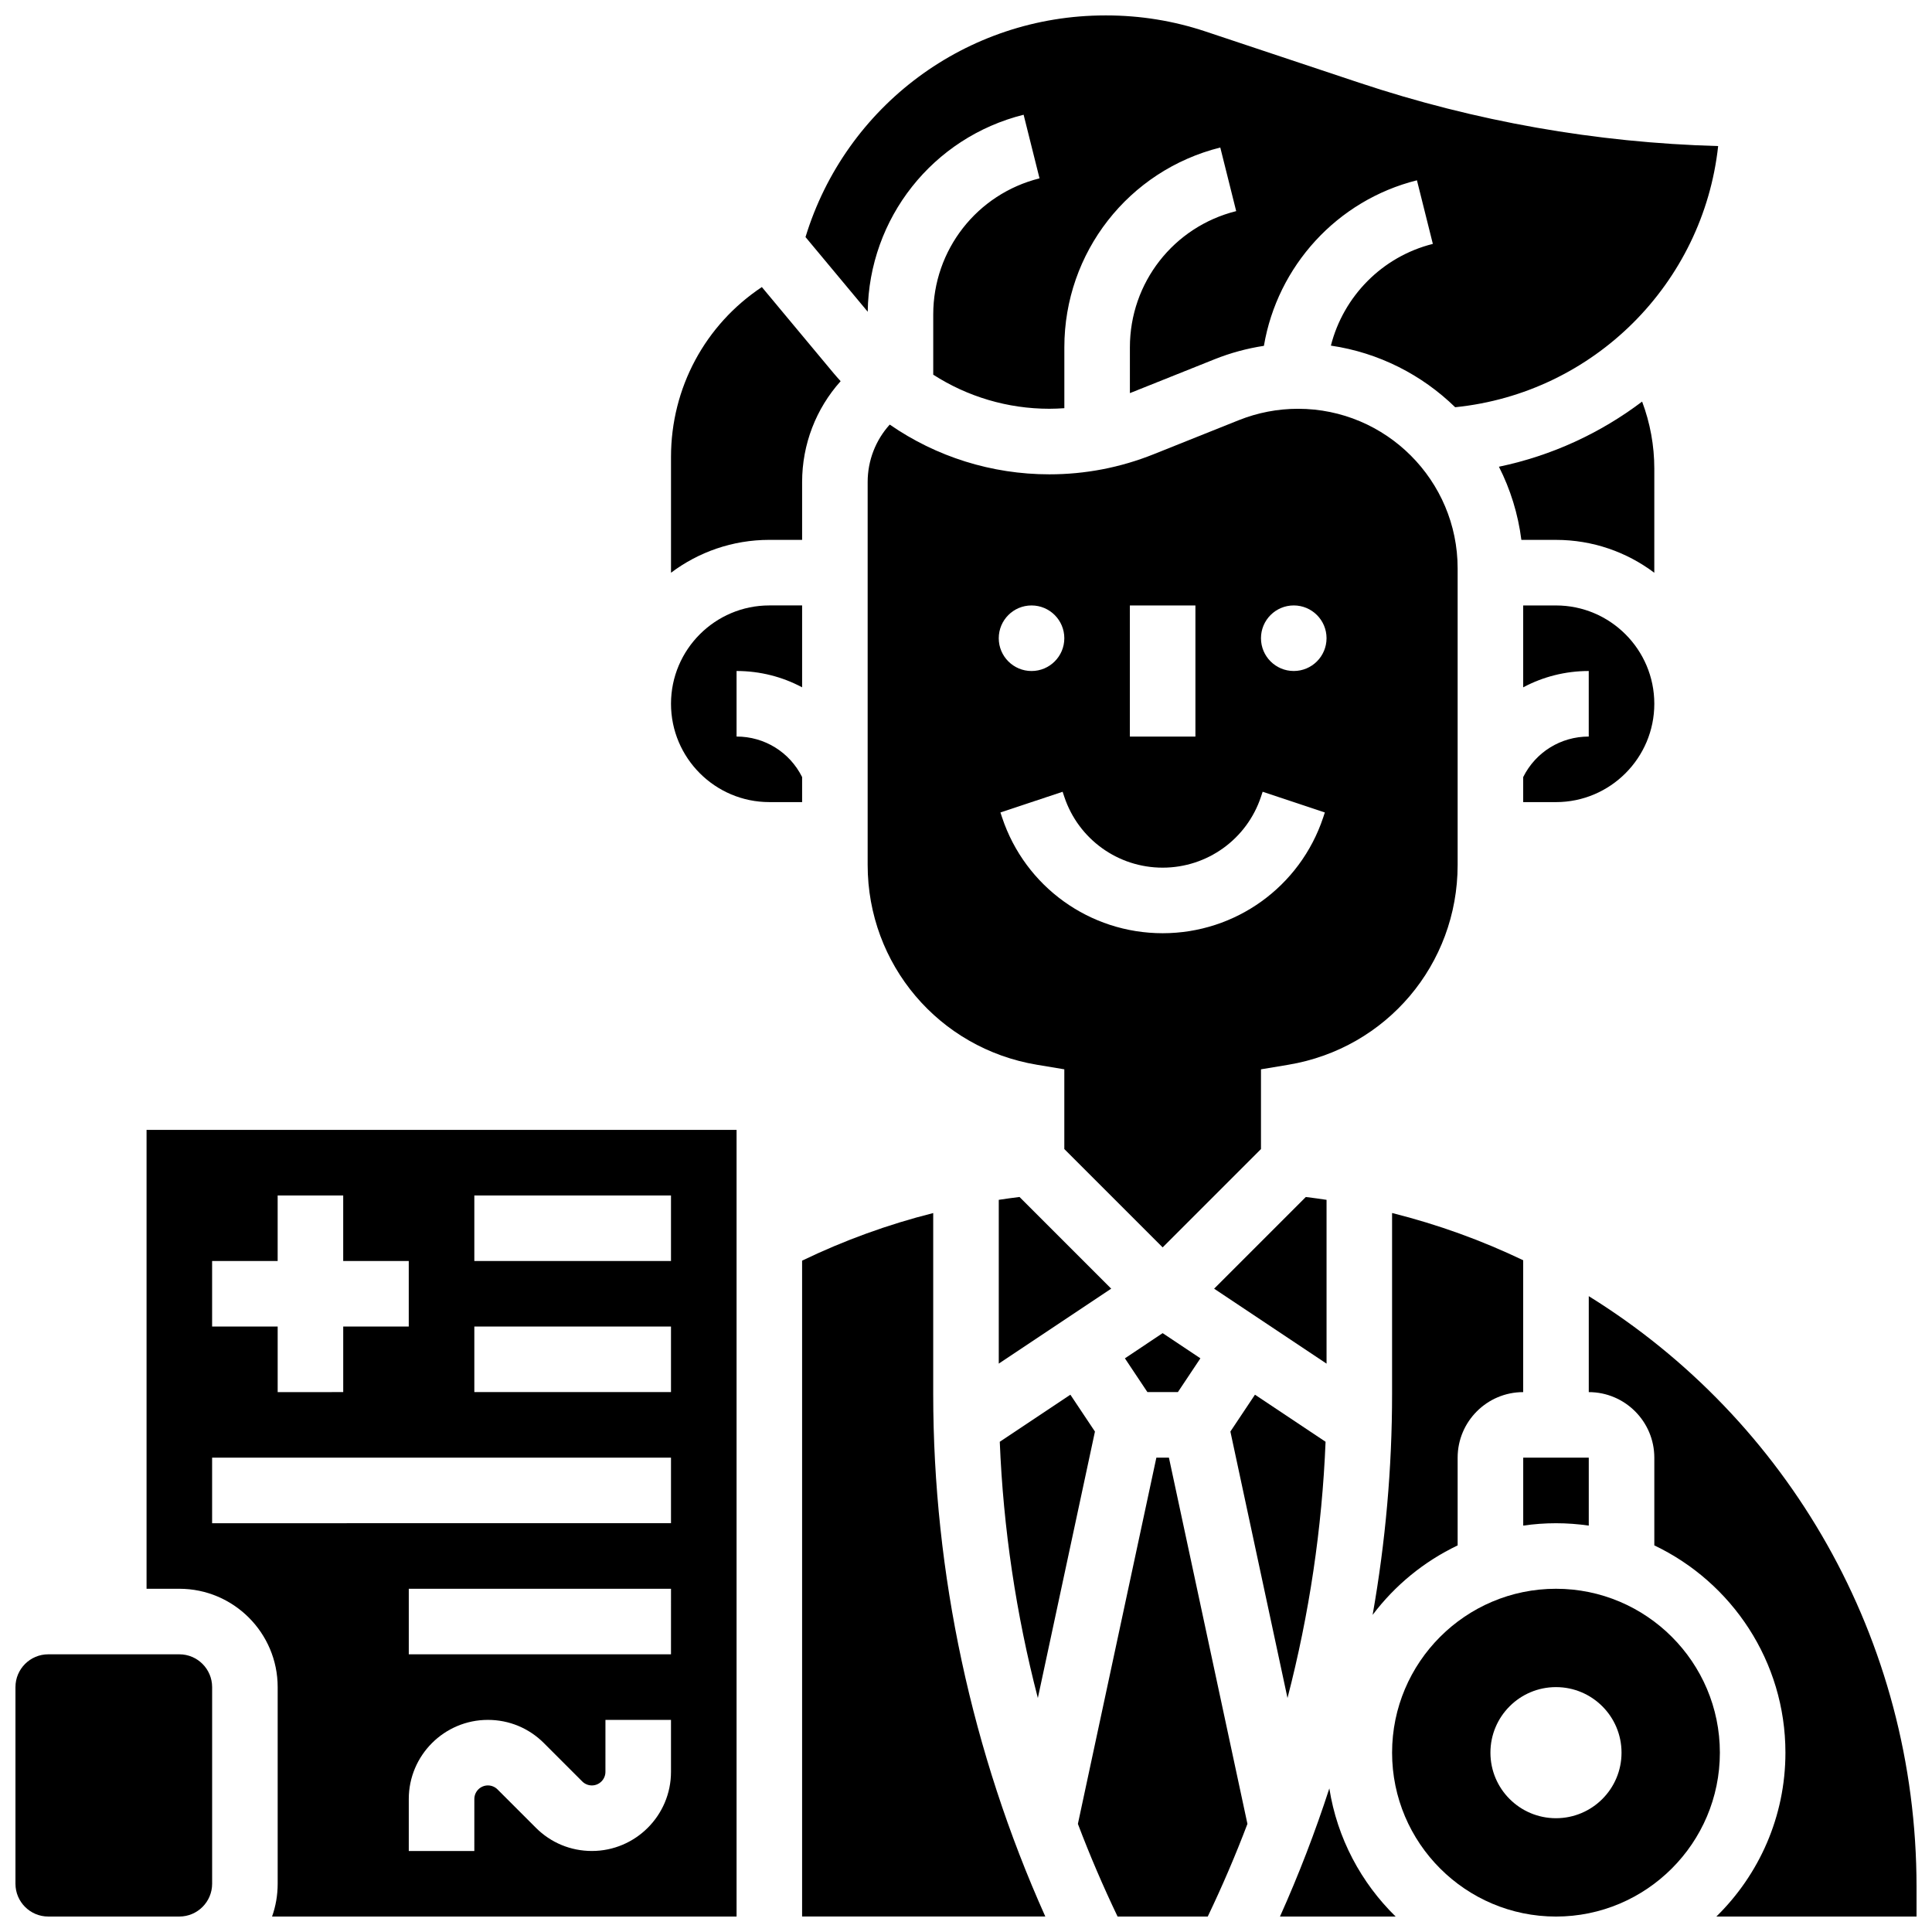
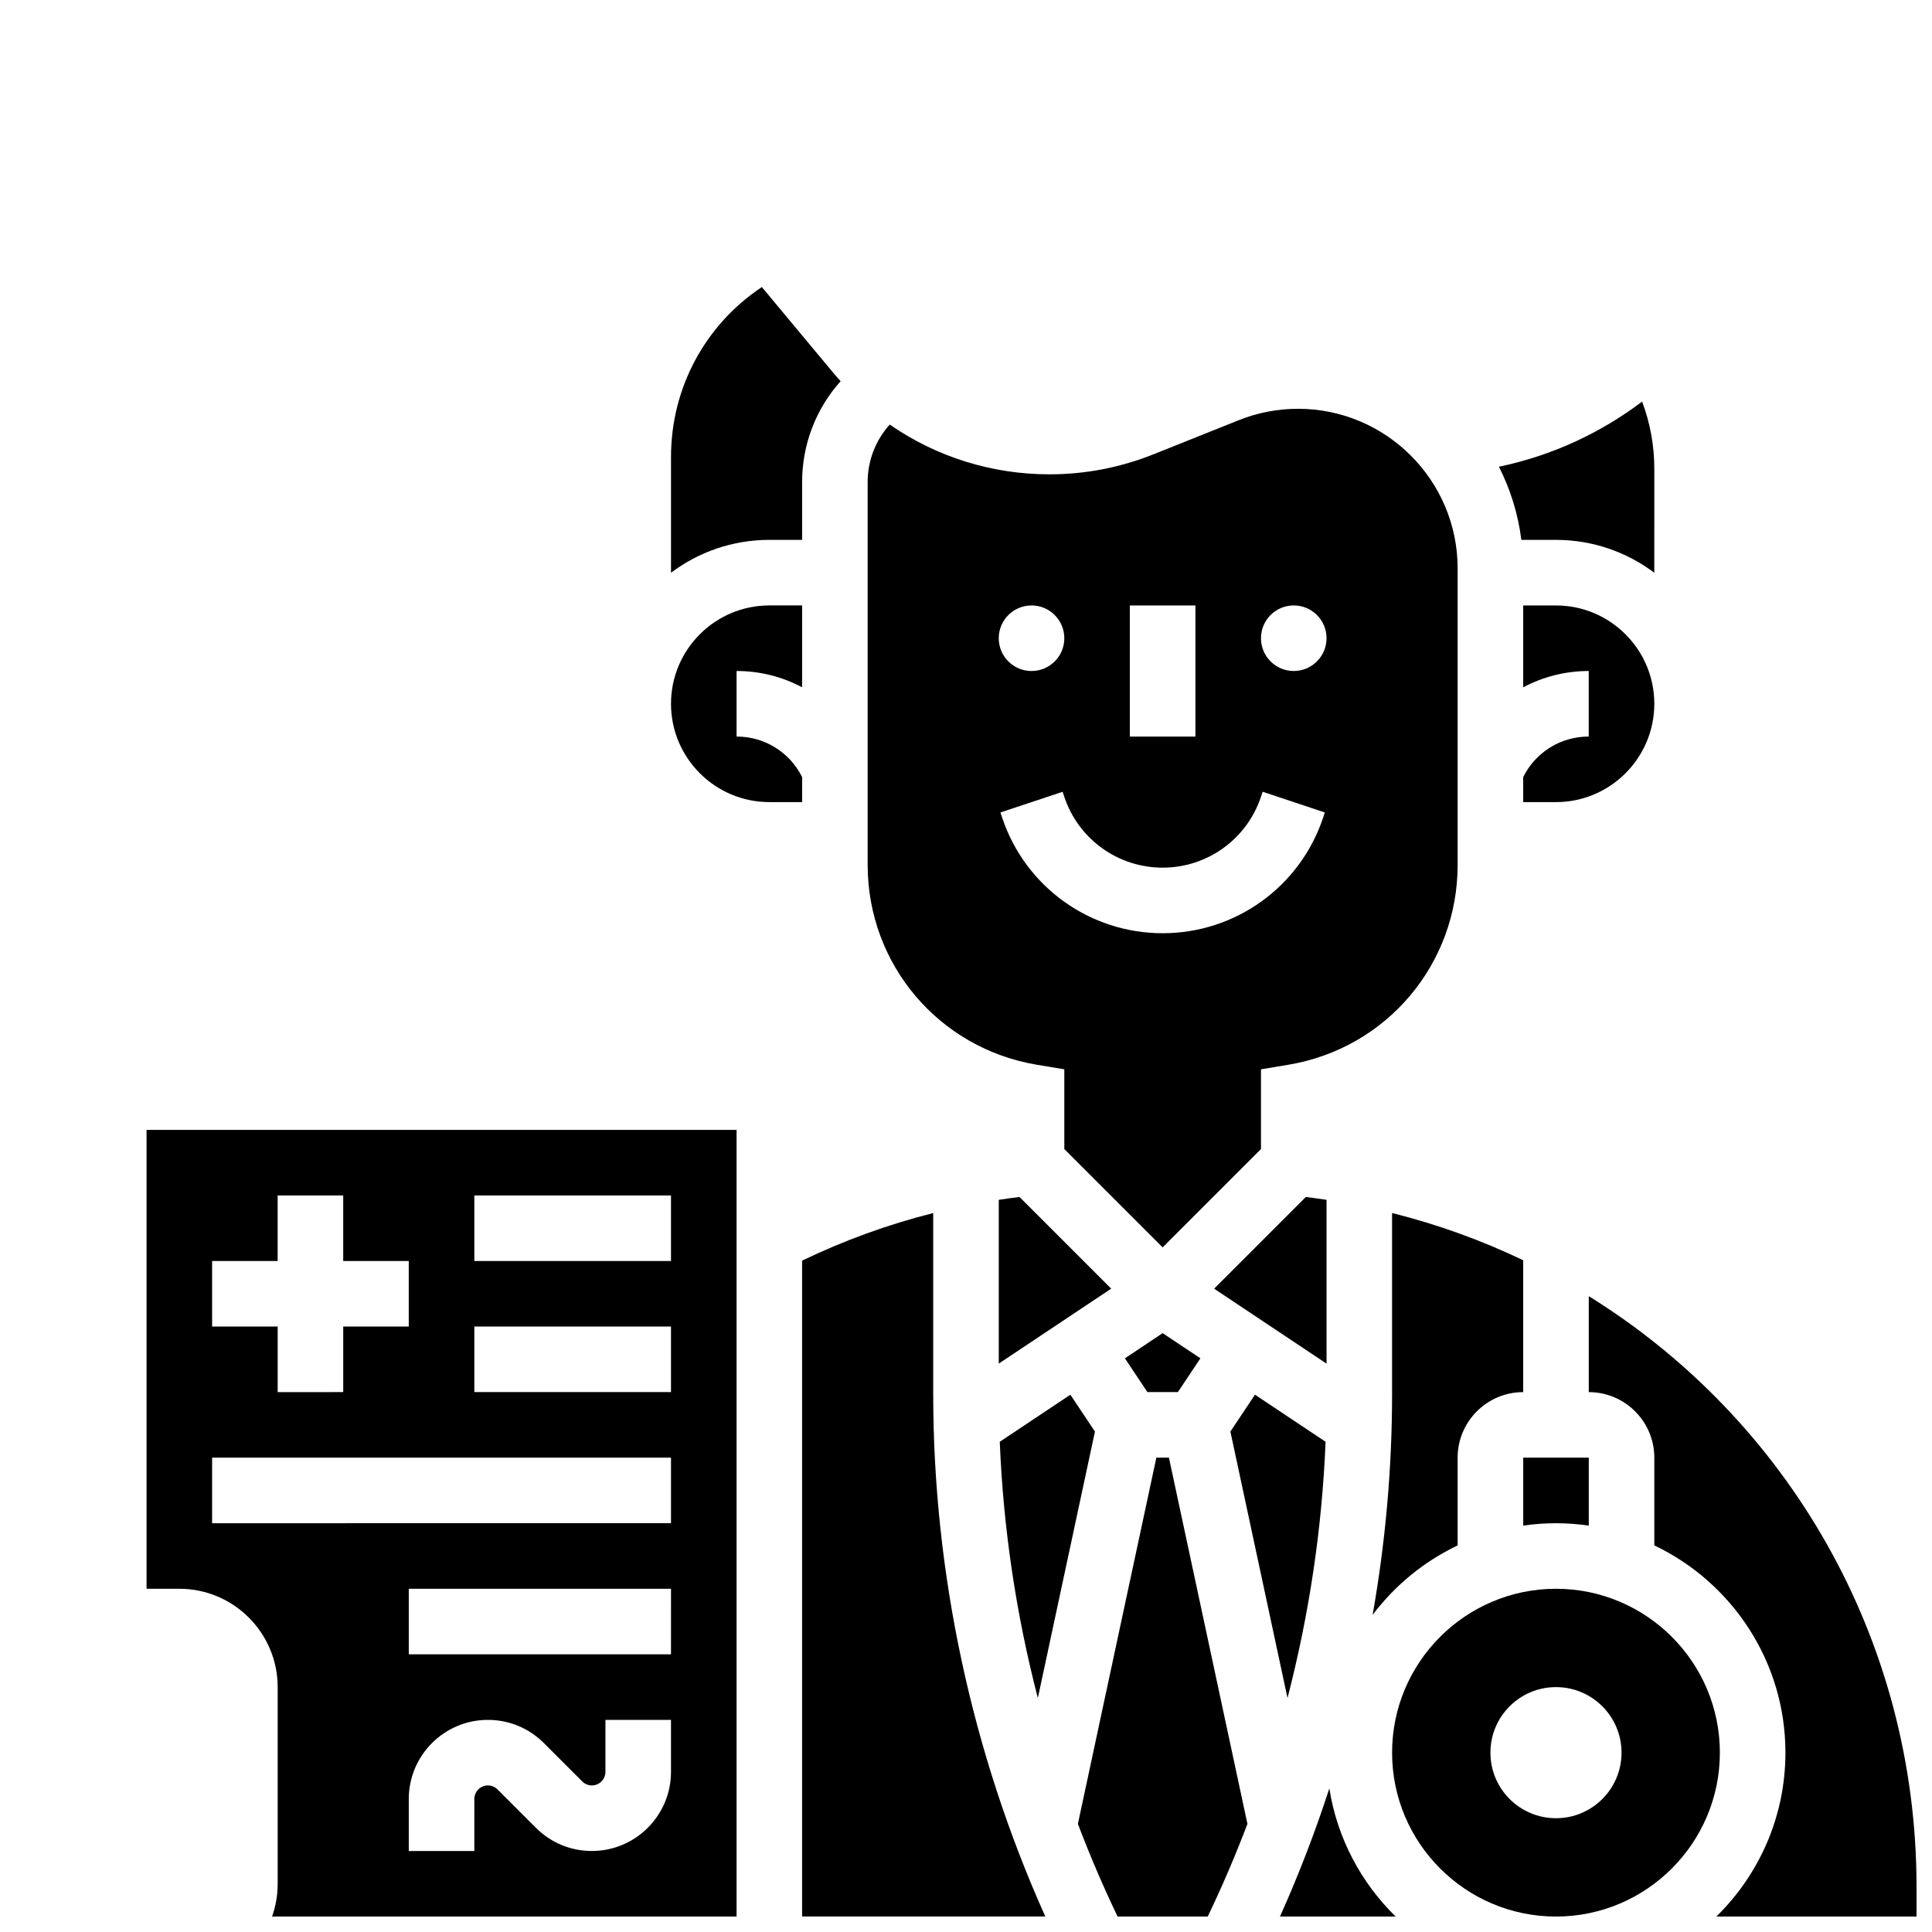
<svg xmlns="http://www.w3.org/2000/svg" width="800px" height="800px" version="1.1" viewBox="144 144 512 512">
  <defs>
    <clipPath id="h">
      <path d="m148.09 582h52.906v69.902h-52.906z" />
    </clipPath>
    <clipPath id="g">
-       <path d="m357 148.09h243v104.91h-243z" />
+       <path d="m357 148.09v104.91h-243z" />
    </clipPath>
    <clipPath id="f">
      <path d="m512 565h88v86.902h-88z" />
    </clipPath>
    <clipPath id="e">
      <path d="m182 443h158v208.9h-158z" />
    </clipPath>
    <clipPath id="d">
      <path d="m356 465h66v186.9h-66z" />
    </clipPath>
    <clipPath id="c">
      <path d="m565 487h86.902v164.9h-86.902z" />
    </clipPath>
    <clipPath id="b">
      <path d="m429 530h46v121.9h-46z" />
    </clipPath>
    <clipPath id="a">
      <path d="m483 617h31v34.902h-31z" />
    </clipPath>
  </defs>
  <path d="m582.41 330.51c0-14.367-11.691-26.059-26.059-26.059h-8.688v21.699c5.231-2.793 11.16-4.328 17.371-4.328v17.371c-7.402 0-14.062 4.113-17.371 10.738v6.637h8.688c14.367 0 26.059-11.691 26.059-26.059z" />
  <path d="m530.29 553.55v-23.254c0-9.578 7.793-17.371 17.371-17.371v-34.945c-10.988-5.266-22.613-9.48-34.746-12.52v47.949c0 19.609-1.742 39.227-5.156 58.555 5.891-7.816 13.617-14.168 22.531-18.414z" />
  <path d="m582.41 268.21c0-6.109-1.105-12.125-3.231-17.785-11.012 8.324-23.891 14.336-37.949 17.262 3.027 5.957 5.074 12.492 5.949 19.387h9.168c9.77 0 18.797 3.246 26.059 8.711z" />
  <path d="m419.04 593.99 15.133-70.613-6.512-9.766-18.711 12.477c0.922 22.895 4.328 45.707 10.09 67.902z" />
  <path d="m356.57 287.07v-15.32c0-10.031 3.703-19.48 10.207-26.734-0.617-0.688-1.242-1.371-1.836-2.086l-19.043-22.855c-14.996 9.973-24.074 26.68-24.074 45.039v30.668c7.266-5.465 16.289-8.711 26.059-8.711z" />
  <path d="m495.55 461.97c-1.824-0.277-3.656-0.531-5.496-0.754l-24.301 24.301 29.797 19.863z" />
  <g clip-path="url(#h)">
-     <path d="m191.53 582.41h-34.746c-4.789 0-8.688 3.898-8.688 8.688v52.117c0 4.789 3.898 8.688 8.688 8.688h34.746c4.789 0 8.688-3.898 8.688-8.688v-52.117c-0.004-4.793-3.898-8.688-8.688-8.688z" />
-   </g>
+     </g>
  <path d="m485.2 593.99c5.762-22.199 9.168-45.008 10.09-67.906l-18.711-12.477-6.512 9.766z" />
  <g clip-path="url(#g)">
-     <path d="m415.27 174.41 4.215 16.855c-16.586 4.144-28.168 18.977-28.168 36.07v15.961c9.078 5.832 19.707 9.031 30.777 9.031 1.332 0 2.652-0.062 3.969-0.152v-16.152c0-25.082 16.992-46.844 41.324-52.93l4.215 16.855c-16.586 4.144-28.168 18.98-28.168 36.074v12.16l22.402-8.961c4.25-1.699 8.637-2.887 13.113-3.57 3.566-21.09 19.359-38.57 40.555-43.871l4.215 16.855c-13.449 3.363-23.707 13.918-27.02 26.957 12.719 1.867 24.145 7.754 32.938 16.328 36.793-3.738 65.727-32.824 69.691-69.211-32.391-0.895-64.355-6.535-95.16-16.801l-40.672-13.559c-8.48-2.828-17.32-4.262-26.262-4.262h-0.348c-36.73 0-68.789 23.941-79.418 58.738l16.488 19.789c0.324-24.777 17.215-46.184 41.312-52.207z" />
-   </g>
+     </g>
  <path d="m414.18 461.21c-1.84 0.227-3.672 0.48-5.496 0.758v43.406l29.797-19.863z" />
  <path d="m530.29 373.22v-78.59c0-23.324-18.977-42.297-42.297-42.297-5.406 0-10.691 1.02-15.711 3.023l-22.566 9.027c-8.828 3.531-18.121 5.32-27.629 5.32-15.32 0-30.004-4.676-42.297-13.184-3.731 4.121-5.852 9.512-5.852 15.234v101.46c0 26.352 18.867 48.625 44.859 52.957l7.258 1.211v21.133l26.059 26.059 26.059-26.059v-21.133l7.258-1.211c25.992-4.332 44.859-26.602 44.859-52.957zm-86.863-68.77h17.371v34.746h-17.371zm-26.059 0c4.797 0 8.688 3.891 8.688 8.688s-3.891 8.688-8.688 8.688-8.688-3.891-8.688-8.688c0-4.801 3.891-8.688 8.688-8.688zm77.289 56.199c-6.117 18.344-23.215 30.664-42.543 30.664-19.332 0-36.43-12.32-42.543-30.66l-0.445-1.34 16.48-5.488 0.445 1.336c3.746 11.23 14.219 18.777 26.062 18.777 11.84 0 22.312-7.547 26.059-18.781l0.445-1.336 16.48 5.488zm-7.797-38.828c-4.797 0-8.688-3.891-8.688-8.688 0-4.797 3.891-8.688 8.688-8.688s8.688 3.891 8.688 8.688c-0.004 4.801-3.891 8.688-8.688 8.688z" />
  <path d="m442.11 503.97 5.965 8.949h8.078l5.965-8.949-10.004-6.672z" />
  <path d="m565.04 548.3v-18.004h-17.371v18.004c2.84-0.41 5.734-0.629 8.688-0.629 2.949 0 5.848 0.223 8.684 0.629z" />
  <g clip-path="url(#f)">
    <path d="m556.35 565.04c-23.949 0-43.434 19.484-43.434 43.434 0 23.949 19.484 43.434 43.434 43.434 23.949 0 43.434-19.484 43.434-43.434 0-23.949-19.484-43.434-43.434-43.434zm0 60.805c-9.594 0-17.371-7.777-17.371-17.371s7.777-17.371 17.371-17.371 17.371 7.777 17.371 17.371c0.004 9.594-7.773 17.371-17.371 17.371z" />
  </g>
  <g clip-path="url(#e)">
    <path d="m182.84 565.04h8.688c14.367 0 26.059 11.691 26.059 26.059v52.117c0 3.043-0.523 5.969-1.488 8.688h123.1v-208.47h-156.36zm138.98 48.52c0 11.562-9.406 20.969-20.969 20.969-5.602 0-10.867-2.18-14.828-6.141l-10.176-10.176c-0.668-0.672-1.598-1.055-2.543-1.055-1.984 0-3.598 1.613-3.598 3.598l-0.004 13.777h-17.371v-13.777c0-11.562 9.406-20.969 20.969-20.969 5.602 0 10.867 2.18 14.828 6.141l10.176 10.176c0.668 0.672 1.598 1.055 2.543 1.055 1.984 0 3.598-1.613 3.598-3.598l0.004-13.773h17.371zm0-31.145h-69.488v-17.371h69.492zm-52.117-121.61h52.117v17.371h-52.117zm0 34.742h52.117v17.371h-52.117zm-69.492-17.371h17.371v-17.371h17.371v17.371h17.371v17.371h-17.367v17.371l-17.371 0.004v-17.371l-17.375-0.004zm0 52.117h121.61v17.371l-121.61 0.004z" />
  </g>
  <g clip-path="url(#d)">
    <path d="m391.31 465.47c-11.973 3.019-23.586 7.234-34.746 12.617v173.81h64.453c-19.465-43.375-29.707-90.965-29.707-138.5z" />
  </g>
  <g clip-path="url(#c)">
    <path d="m565.04 487.5v25.426c9.578 0 17.371 7.793 17.371 17.371v23.25c20.523 9.777 34.746 30.719 34.746 54.926 0 17-7.023 32.387-18.309 43.434h53.055v-7.82c0-65.91-34.301-124-86.863-156.59z" />
  </g>
  <g clip-path="url(#b)">
    <path d="m450.45 530.29-20.797 97.059c3.16 8.328 6.668 16.52 10.516 24.551h23.898c3.848-8.031 7.356-16.223 10.516-24.551l-20.805-97.059z" />
  </g>
  <path d="m356.57 349.93c-3.312-6.625-9.969-10.738-17.371-10.738v-17.371c6.215 0 12.145 1.535 17.371 4.328v-21.703h-8.688c-14.367 0-26.059 11.691-26.059 26.059 0 14.367 11.691 26.059 26.059 26.059h8.688z" />
  <g clip-path="url(#a)">
    <path d="m483.21 651.9h30.645c-9.145-8.949-15.488-20.75-17.566-33.953-3.75 11.547-8.113 22.887-13.078 33.953z" />
  </g>
</svg>